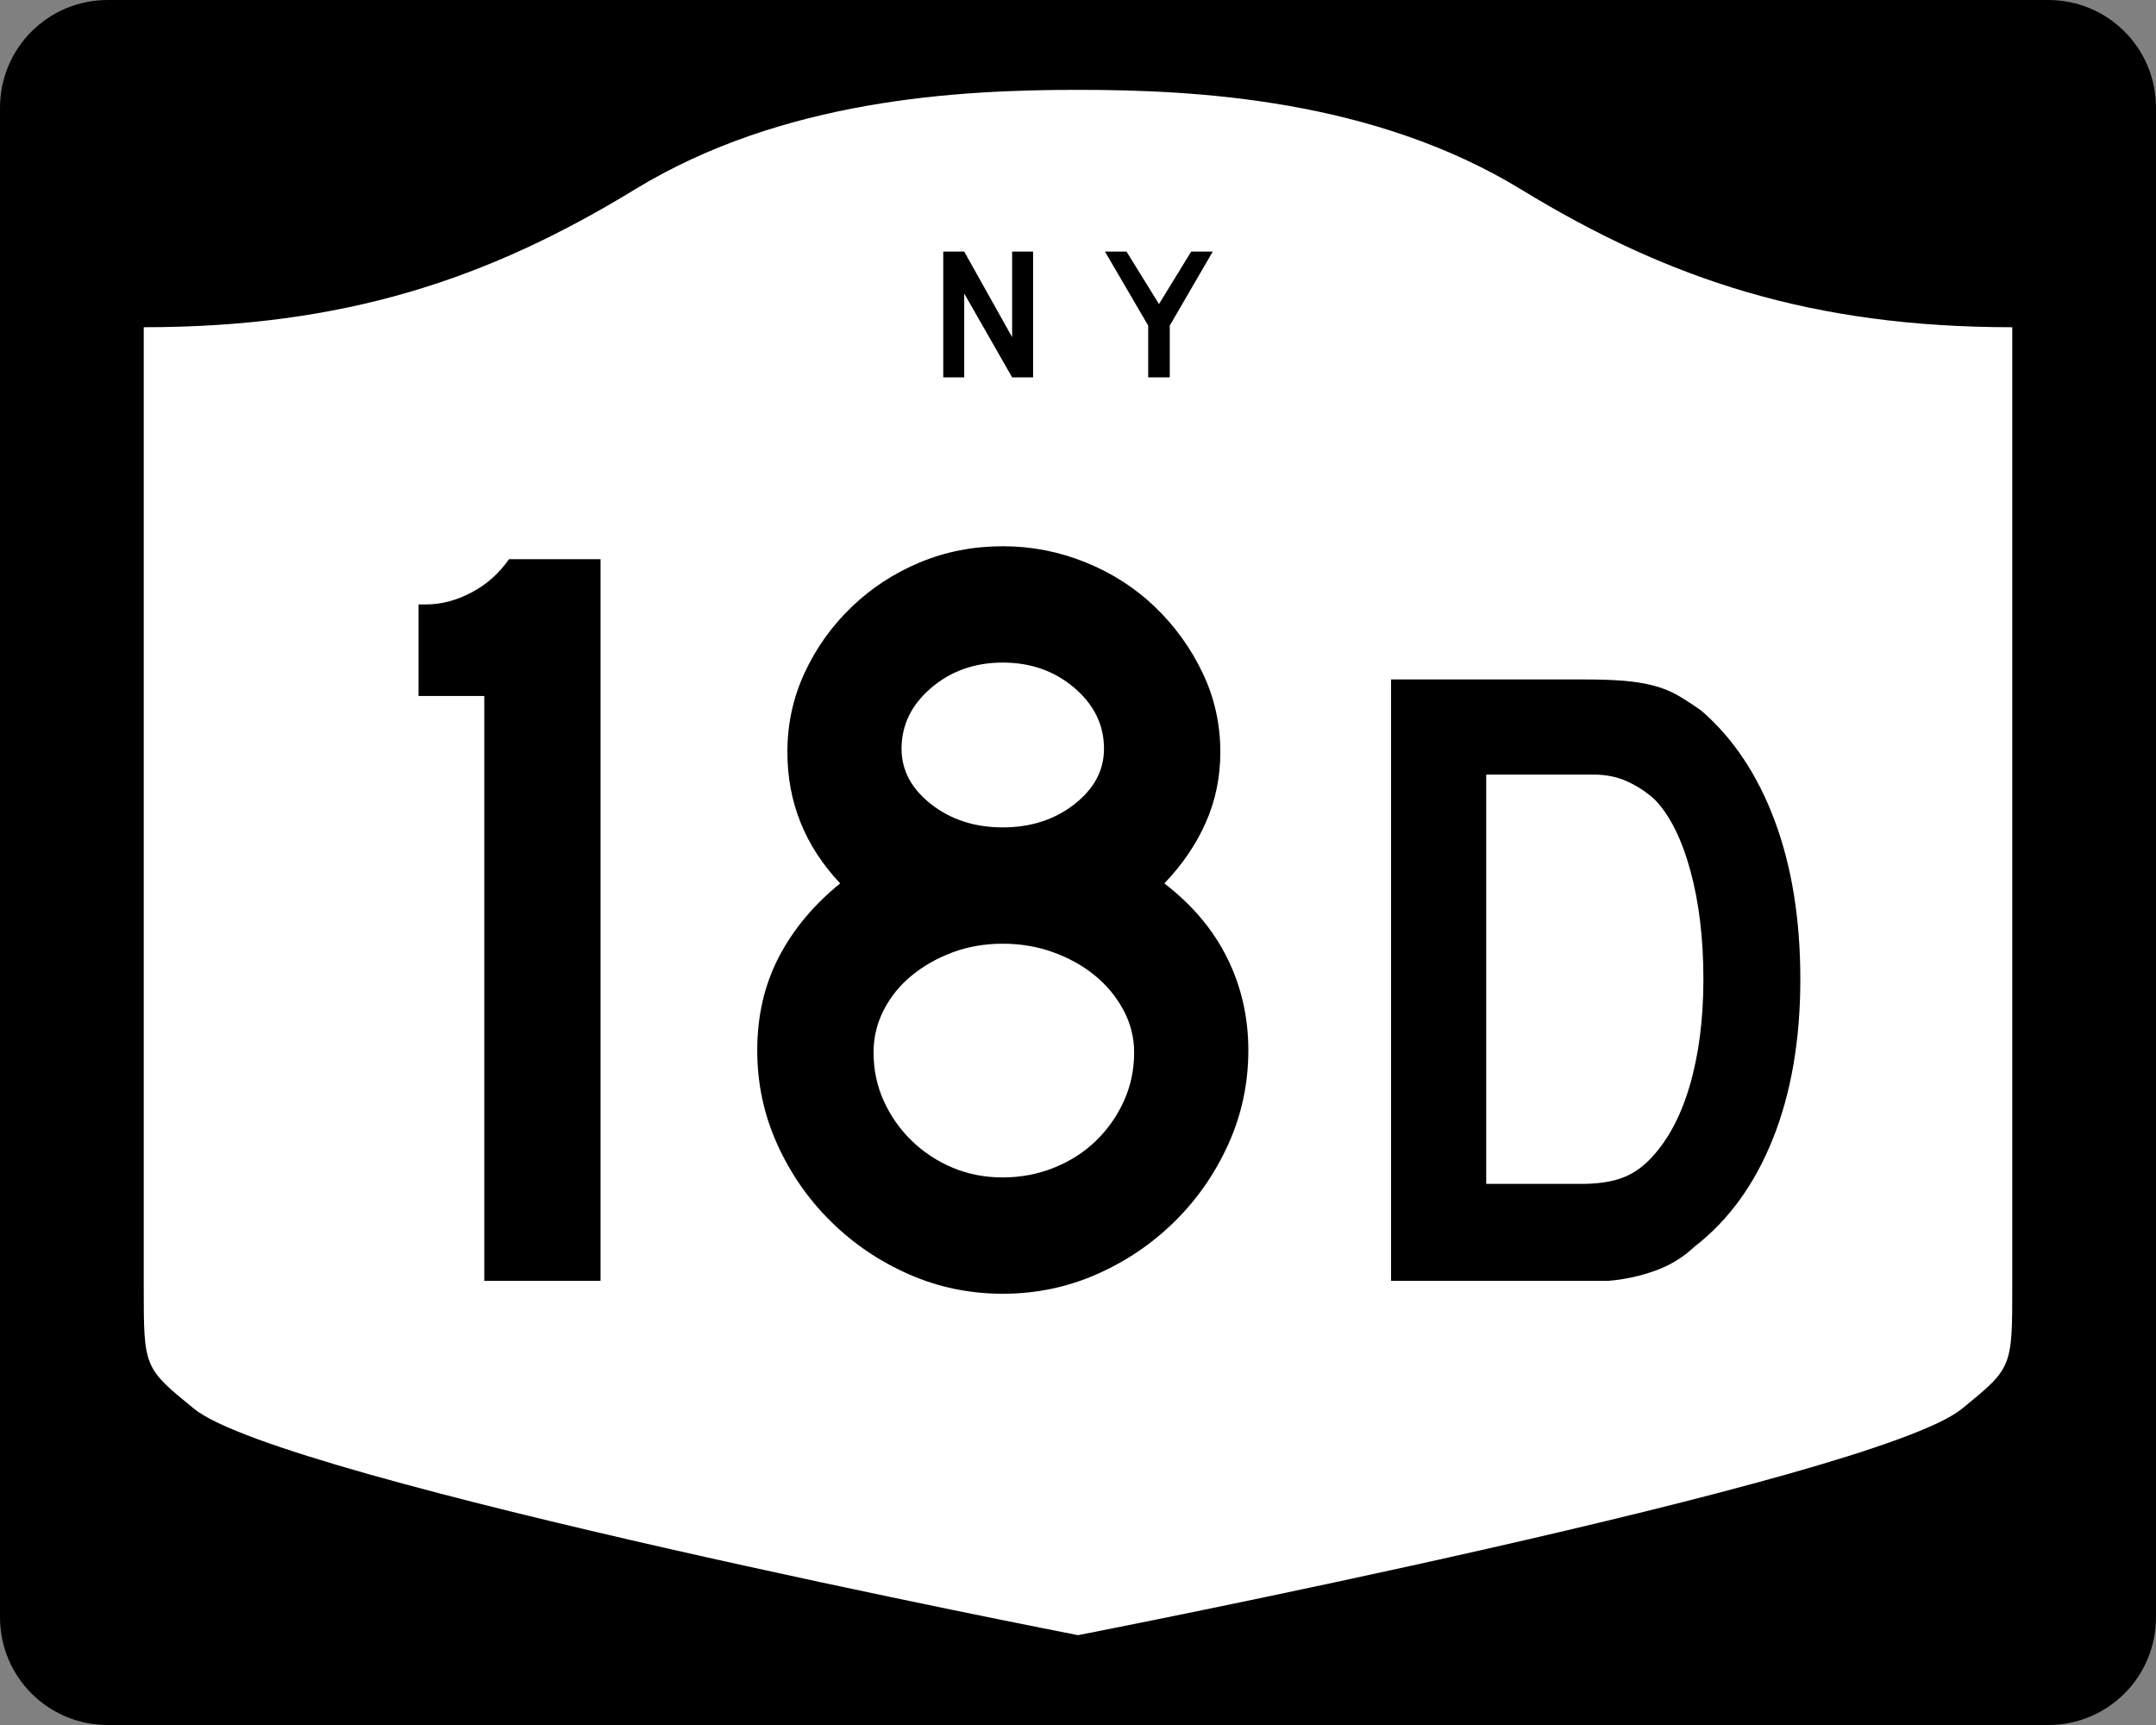
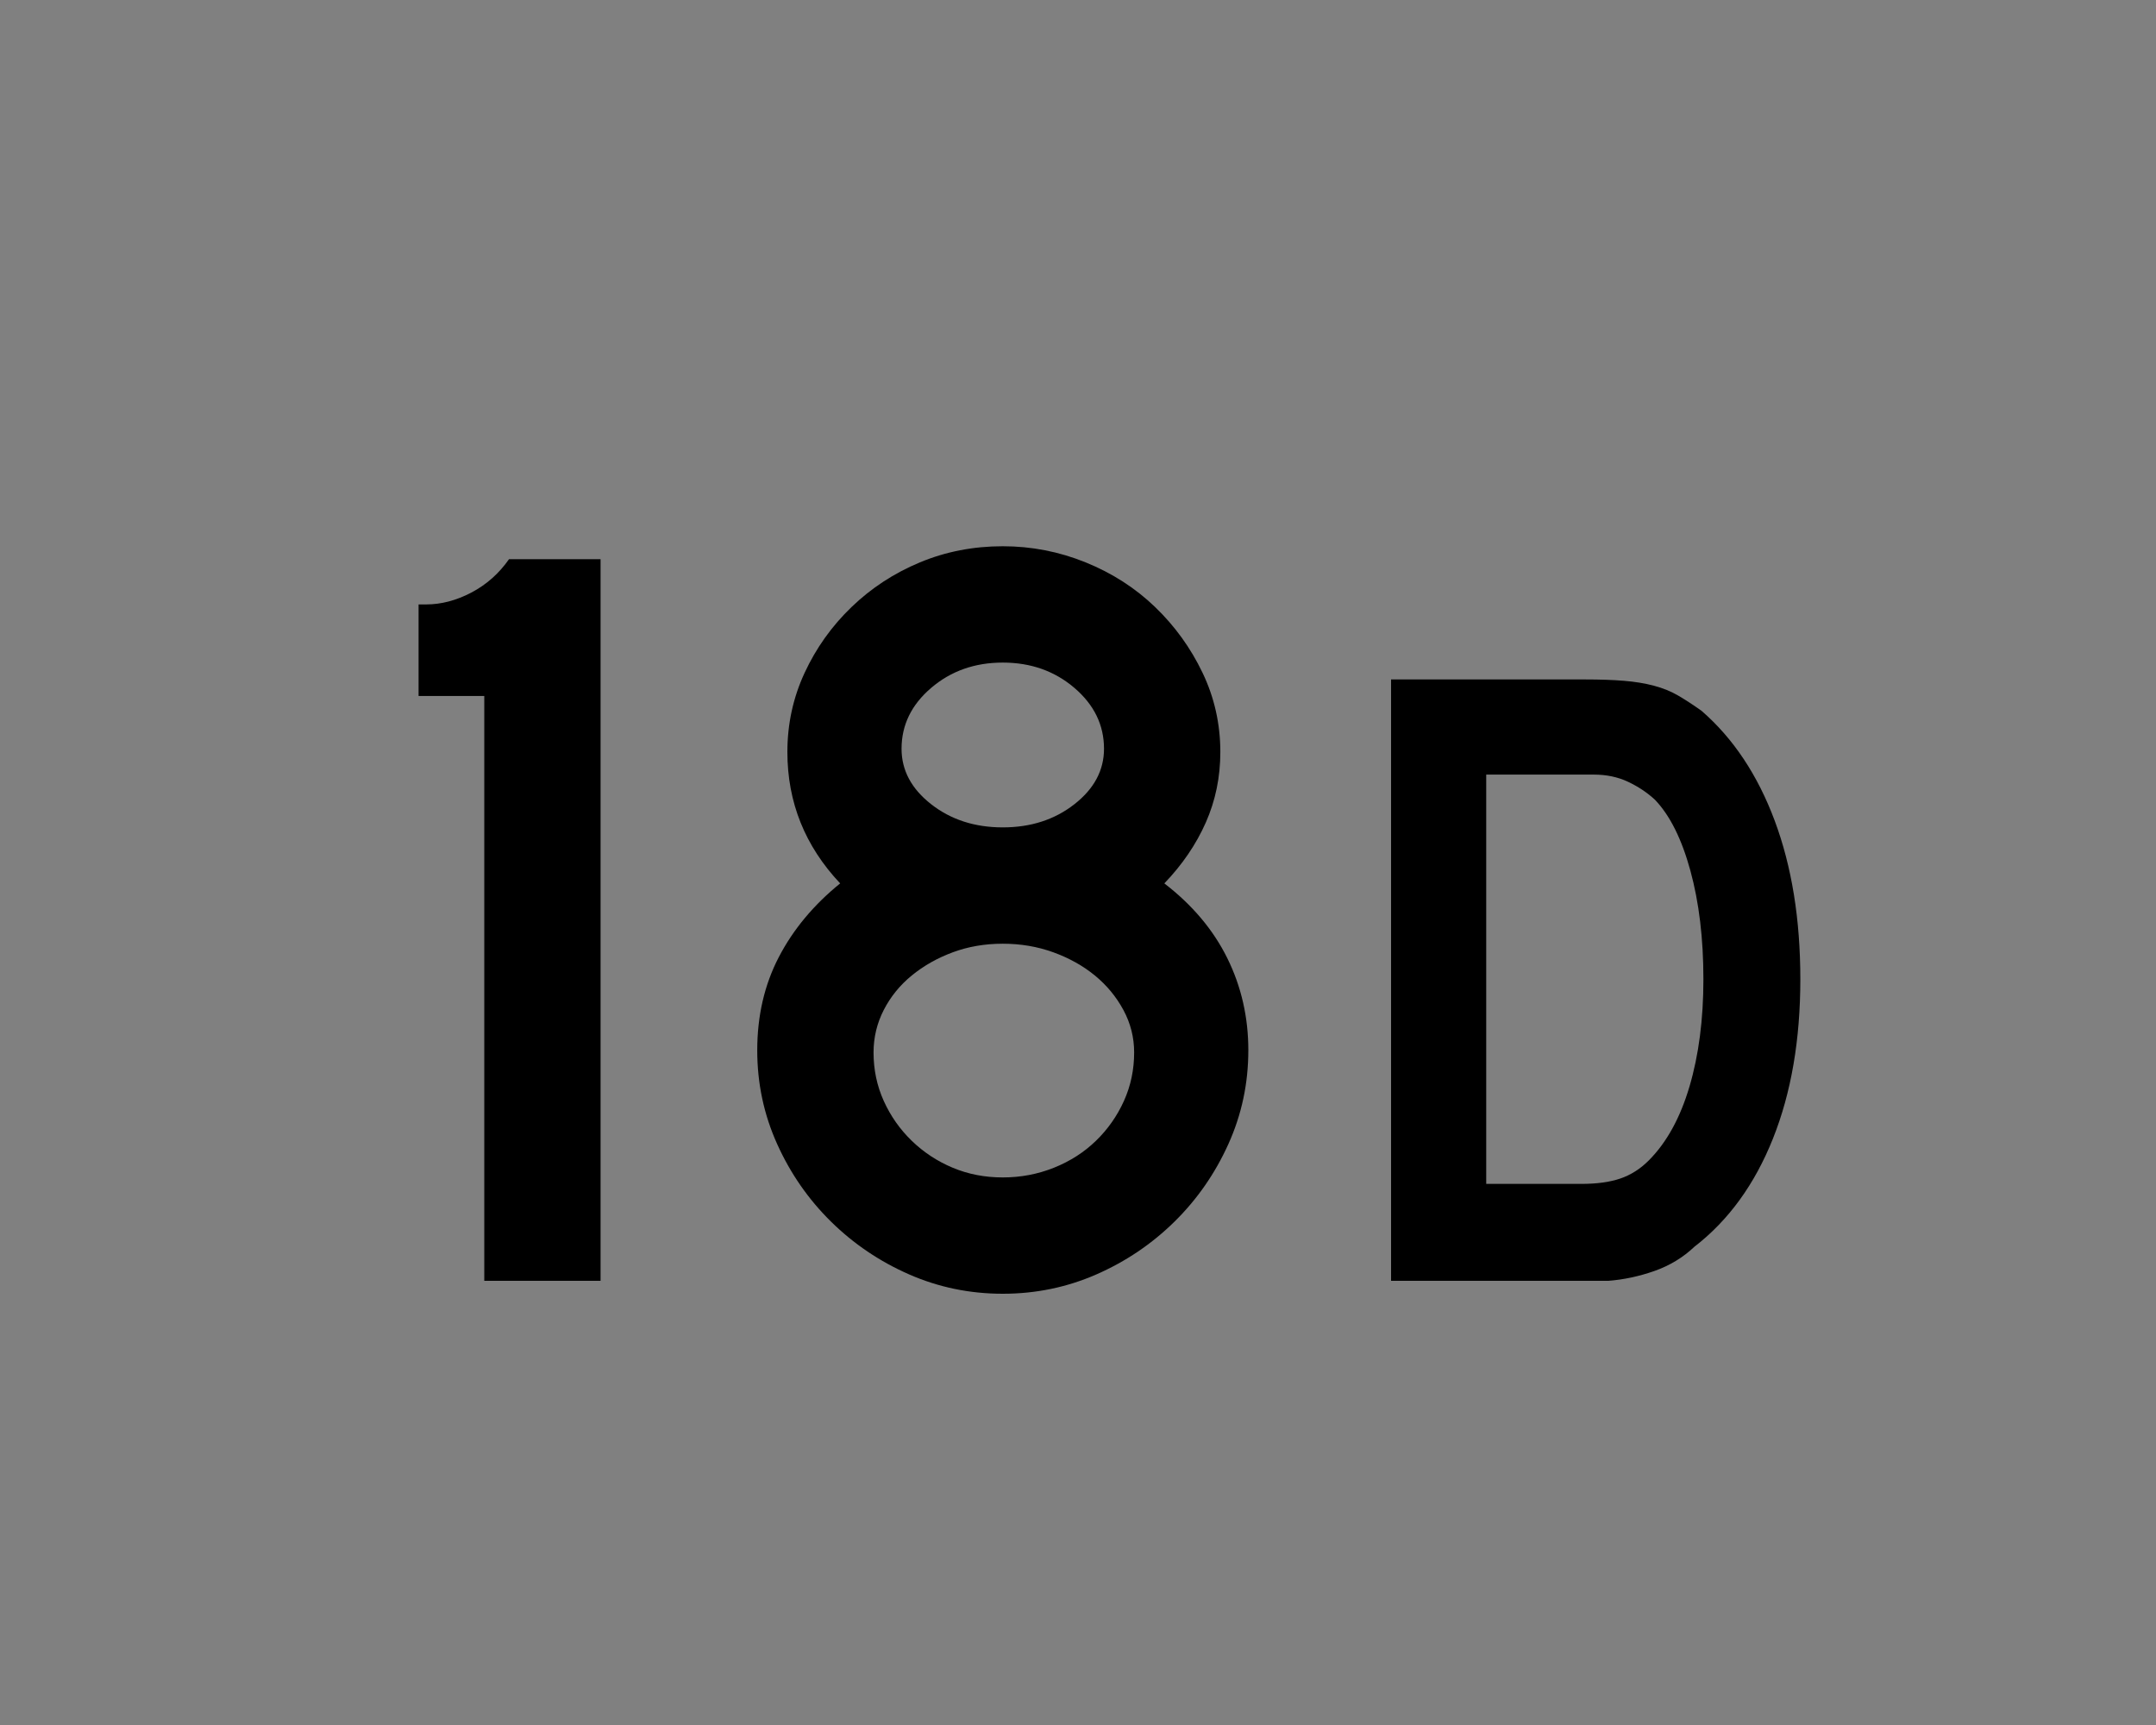
<svg xmlns="http://www.w3.org/2000/svg" version="1.0" width="750" height="600" id="svg2">
  <rect width="100%" height="100%" fill="#808080" stroke="none" />
  <defs id="defs4" />
-   <path d="M 37.5,0 C 16.725,0 0,16.725 0,37.5 l 0,525 C 0,583.275 16.725,600 37.5,600 l 675,0 c 20.775,0 37.5,-16.725 37.5,-37.5 l 0,-525 C 750,16.725 733.275,0 712.5,0 l -675,0 z" id="path2452" style="fill:#000000;stroke:none" />
-   <path d="m 375,31.25 c -41.802,0 -102.768,3.263 -154.219,34.683 C 169.519,97.237 119.544,113.817 50,113.817 l 0,333.796 c 0,28.155 0.052,28.166 17.522,42.406 C 98.048,514.9 375,568.75 375,568.75 c 0,0 276.952,-53.85 307.478,-78.731 C 699.948,475.779 700,475.768 700,447.613 l 0,-333.796 c -69.544,0 -119.519,-16.579 -170.781,-47.884 C 477.768,34.513 416.261,31.25 375,31.25 z" id="rect4804" style="fill:#ffffff;stroke:none" />
-   <path d="m 328.125,87.5 7.292,0 16.667,29.766 0,-29.766 7.292,0 0,43.75 -7.292,0 -16.667,-29.159 0,29.159 -7.292,0 0,-43.75 z" id="rect3186" style="fill:#000000;stroke:none" />
-   <path d="m 384.375,87.5 7.5,0 11.298,18.263 11.202,-18.263 7.5,0 -14.957,25.749 0,18.001 -7.5,0 0,-18.001 -15.043,-25.749 z" id="rect3188" style="fill:#000000;stroke:none" />
  <path d="m 168.465,445.507 0,-203.429 -22.855,0 0,-31.841 2.618,0 c 5.244,2.4e-4 10.488,-1.374 15.732,-4.122 5.244,-2.748 9.615,-6.621 13.114,-11.622 l 31.841,0 0,251.014 z" id="path3012" style="font-size:374.64px;font-style:normal;font-variant:normal;font-weight:normal;font-stretch:normal;text-align:center;line-height:125%;letter-spacing:0px;writing-mode:lr-tb;text-anchor:middle;fill:#000000;stroke:none;font-family:Roadgeek 2005 Series D;-inkscape-font-specification:Roadgeek 2005 Series D" />
  <path d="m 434.25,365.338 c -1.9e-4,11.487 -2.312,22.35 -6.934,32.59 -4.623,10.24 -10.867,19.232 -18.733,26.976 -7.866,7.744 -16.919,13.863 -27.159,18.356 -10.24,4.493 -21.104,6.74 -32.59,6.74 -11.494,0 -22.361,-2.247 -32.601,-6.74 -10.24,-4.493 -19.293,-10.612 -27.159,-18.356 -7.866,-7.744 -14.108,-16.736 -18.727,-26.976 -4.619,-10.24 -6.928,-21.104 -6.928,-32.59 -2e-5,-11.989 2.496,-22.792 7.489,-32.407 4.992,-9.615 12.111,-18.169 21.357,-25.662 -12.241,-12.988 -18.362,-28.224 -18.362,-45.71 -3e-5,-9.741 1.999,-18.92 5.997,-27.537 3.998,-8.617 9.43,-16.235 16.298,-22.855 6.867,-6.62 14.796,-11.803 23.787,-15.549 8.99,-3.746 18.607,-5.619 28.851,-5.619 9.992,2.6e-4 19.608,1.873 28.846,5.619 9.238,3.746 17.292,8.929 24.164,15.549 6.871,6.62 12.367,14.238 16.487,22.855 4.12,8.617 6.179,17.796 6.18,27.537 -1.9e-4,8.743 -1.687,16.923 -5.059,24.541 -3.373,7.618 -8.181,14.675 -14.423,21.168 9.741,7.493 17.047,16.17 21.917,26.033 4.87,9.863 7.306,20.542 7.306,32.036 z M 384.047,260.439 c -1.5e-4,-8.247 -3.434,-15.305 -10.301,-21.174 -6.868,-5.869 -15.172,-8.803 -24.913,-8.803 -9.741,2.1e-4 -18.045,2.935 -24.913,8.803 -6.868,5.869 -10.301,12.927 -10.301,21.174 -7e-5,7.493 3.434,13.924 10.301,19.293 6.867,5.37 15.172,8.055 24.913,8.055 9.741,1.6e-4 18.045,-2.685 24.913,-8.055 6.867,-5.37 10.301,-11.801 10.301,-19.293 z m 10.484,105.642 c -1.5e-4,-5.244 -1.248,-10.175 -3.744,-14.794 -2.496,-4.619 -5.804,-8.615 -9.924,-11.988 -4.12,-3.373 -8.927,-6.058 -14.423,-8.055 -5.496,-1.997 -11.365,-2.995 -17.607,-2.995 -6.243,1.1e-4 -12.049,0.999 -17.418,2.995 -5.37,1.997 -10.116,4.682 -14.24,8.055 -4.124,3.373 -7.371,7.369 -9.741,11.988 -2.371,4.619 -3.556,9.551 -3.556,14.794 -6e-5,5.999 1.185,11.62 3.556,16.864 2.37,5.244 5.617,9.863 9.741,13.857 4.123,3.994 8.87,7.115 14.24,9.364 5.37,2.249 11.176,3.373 17.418,3.373 6.242,4e-5 12.174,-1.124 17.796,-3.373 5.621,-2.248 10.492,-5.37 14.611,-9.364 4.12,-3.994 7.365,-8.613 9.735,-13.857 2.37,-5.244 3.556,-10.865 3.556,-16.864 z" id="path3014" style="font-size:374.64px;font-style:normal;font-variant:normal;font-weight:normal;font-stretch:normal;text-align:center;line-height:125%;letter-spacing:0px;writing-mode:lr-tb;text-anchor:middle;fill:#000000;stroke:none;font-family:Roadgeek 2005 Series D;-inkscape-font-specification:Roadgeek 2005 Series D" />
  <path d="m 626.276,340.608 c -1.7e-4,21.024 -3.174,39.497 -9.523,55.417 -6.349,15.921 -15.455,28.461 -27.32,37.62 -3.957,3.748 -8.589,6.557 -13.896,8.427 -5.307,1.871 -10.666,3.015 -16.078,3.435 l -11.862,0 -63.692,0 0,-209.178 67.436,0 c 5.208,2e-4 9.737,0.157 13.586,0.472 3.849,0.315 7.335,0.888 10.457,1.72 3.122,0.832 5.931,1.977 8.427,3.435 2.496,1.458 5.202,3.225 8.117,5.302 11.033,9.579 19.516,22.328 25.448,38.248 5.932,15.921 8.899,34.288 8.899,55.103 z m -33.718,0 c -1.4e-4,-14.152 -1.51,-26.744 -4.53,-37.777 -3.02,-11.033 -7.132,-19.255 -12.333,-24.667 -2.706,-2.496 -5.828,-4.576 -9.366,-6.241 -3.538,-1.664 -7.492,-2.496 -11.862,-2.496 l -37.462,0 0,142.361 33.089,0 c 5.412,3e-5 9.939,-0.624 13.582,-1.872 3.643,-1.248 6.922,-3.33 9.837,-6.245 6.244,-6.244 10.979,-14.83 14.206,-25.758 3.227,-10.928 4.84,-23.363 4.84,-37.305 z" id="path3016" style="font-size:312.2px;font-style:normal;font-variant:normal;font-weight:normal;font-stretch:normal;text-align:center;line-height:125%;writing-mode:lr-tb;text-anchor:middle;fill:#000000;stroke:none;font-family:Roadgeek 2005 Series D;-inkscape-font-specification:Roadgeek 2005 Series D" />
</svg>